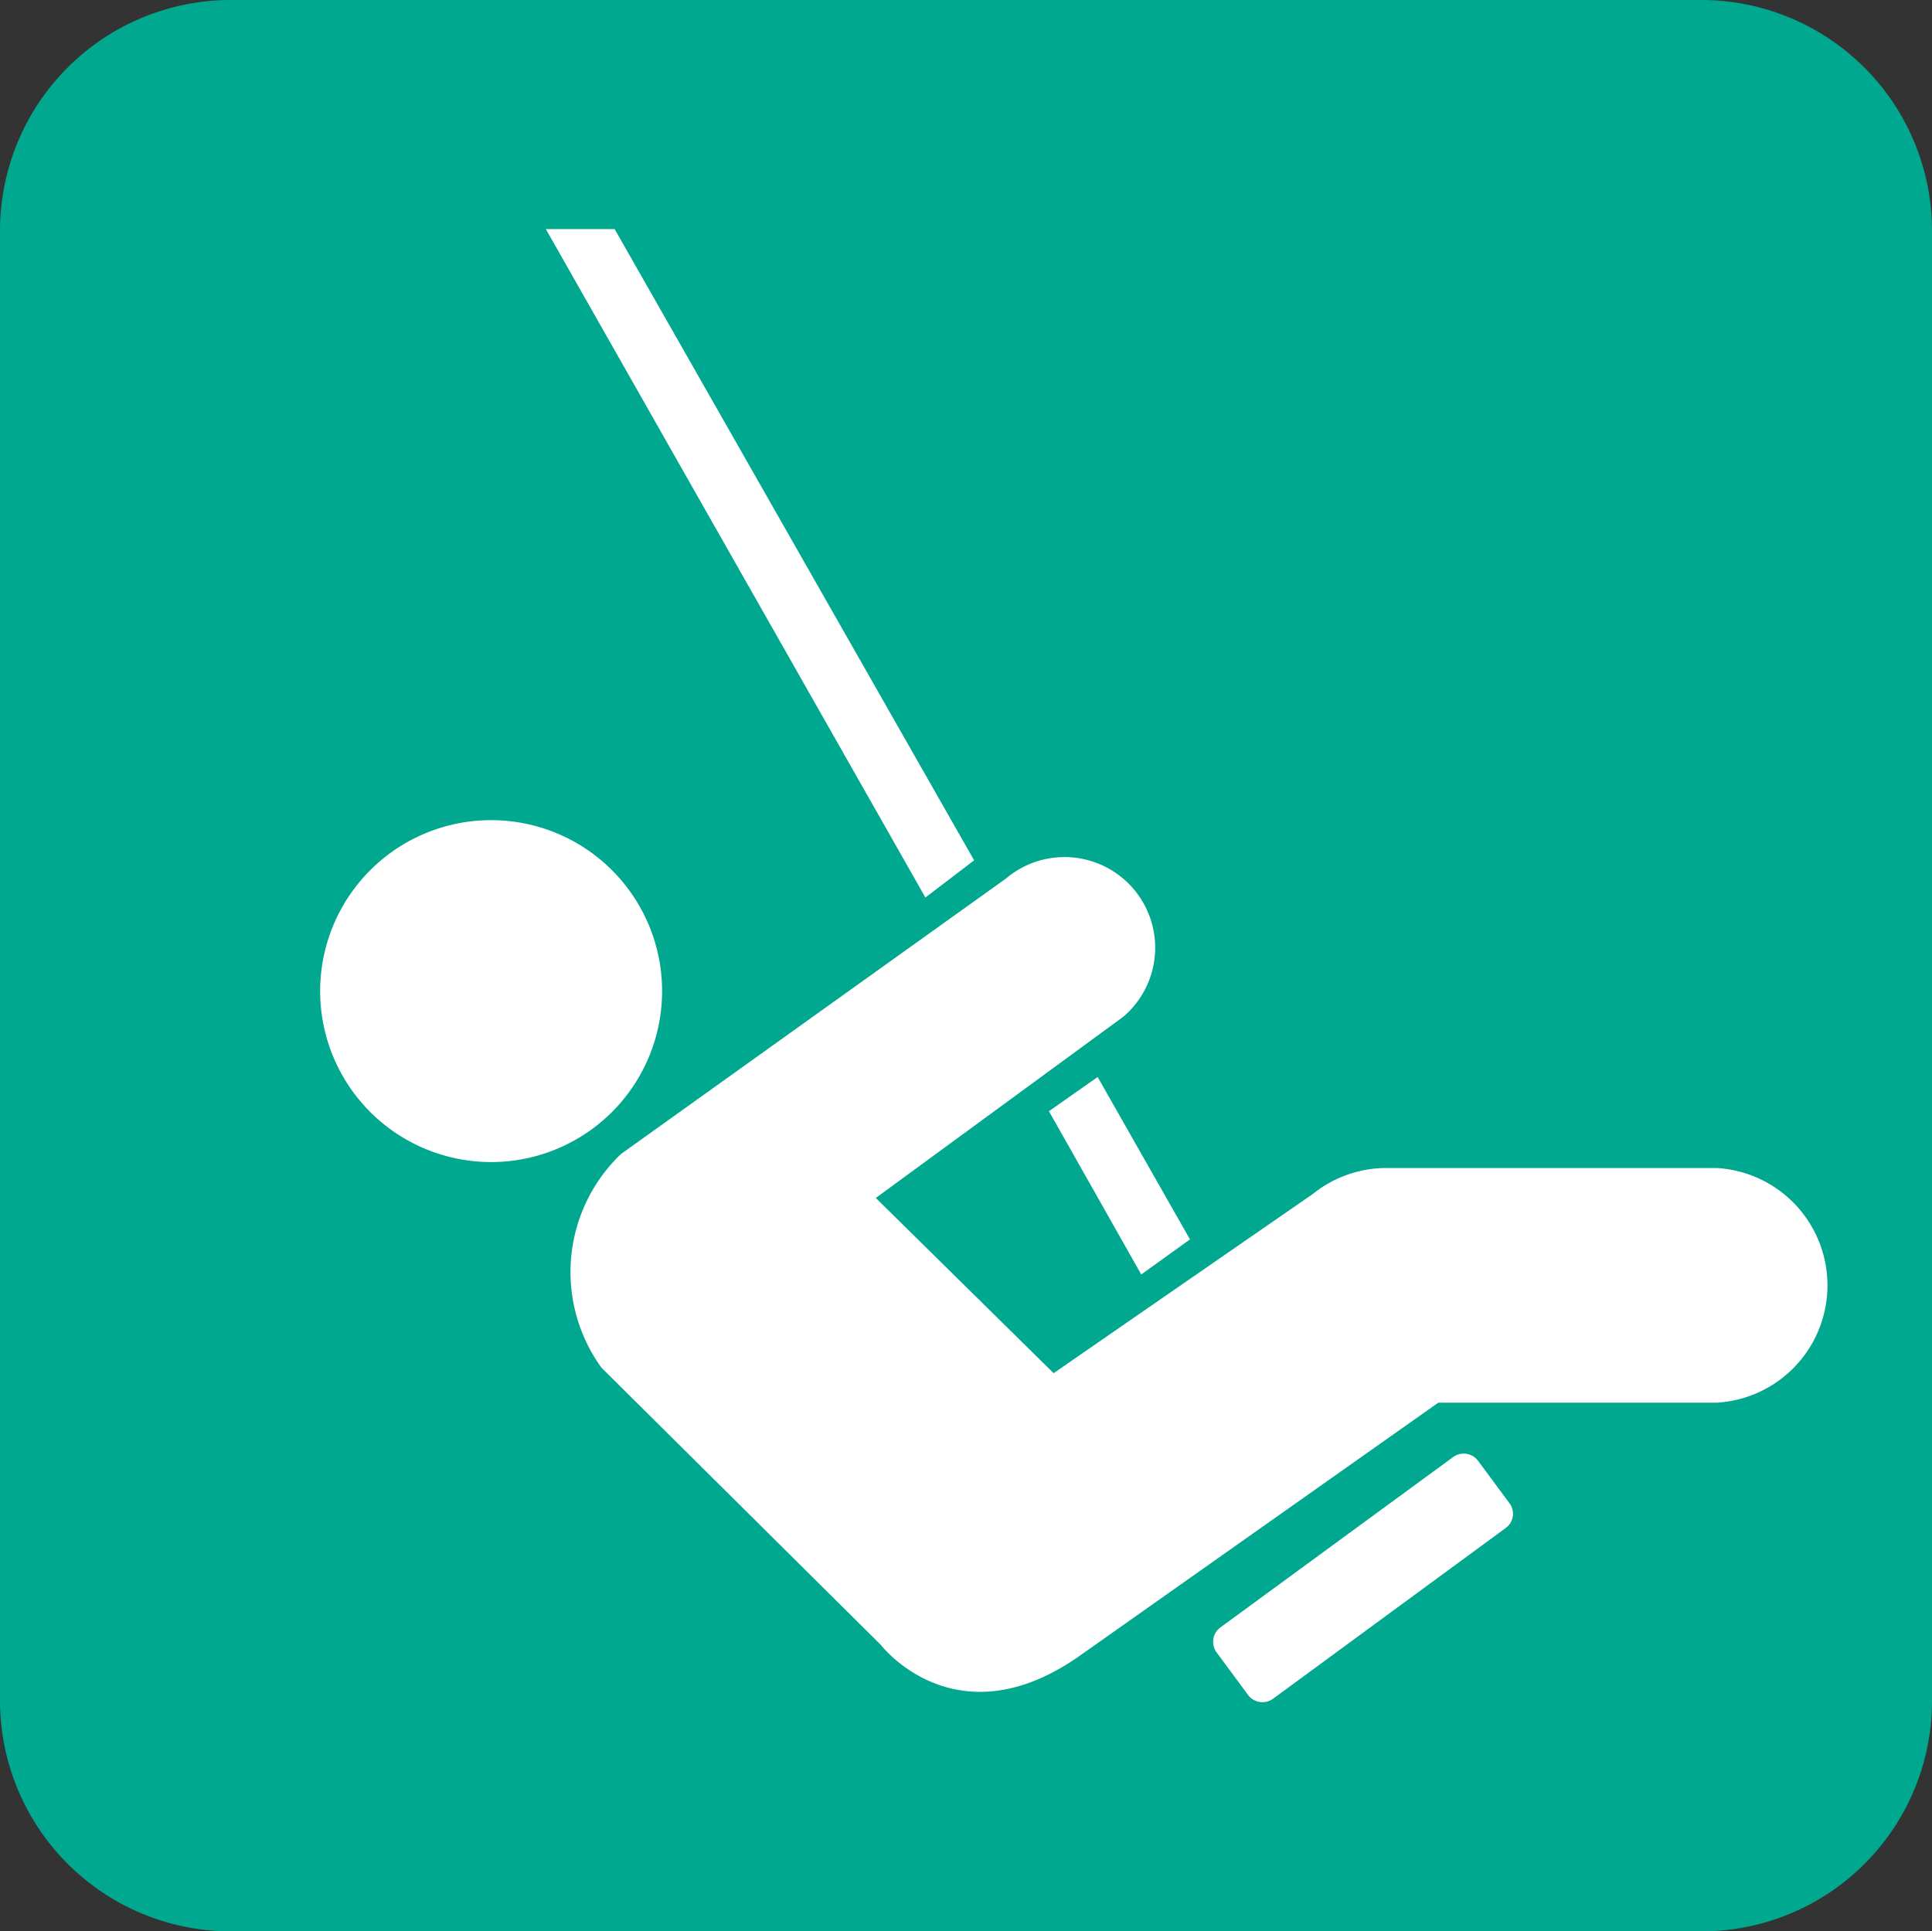
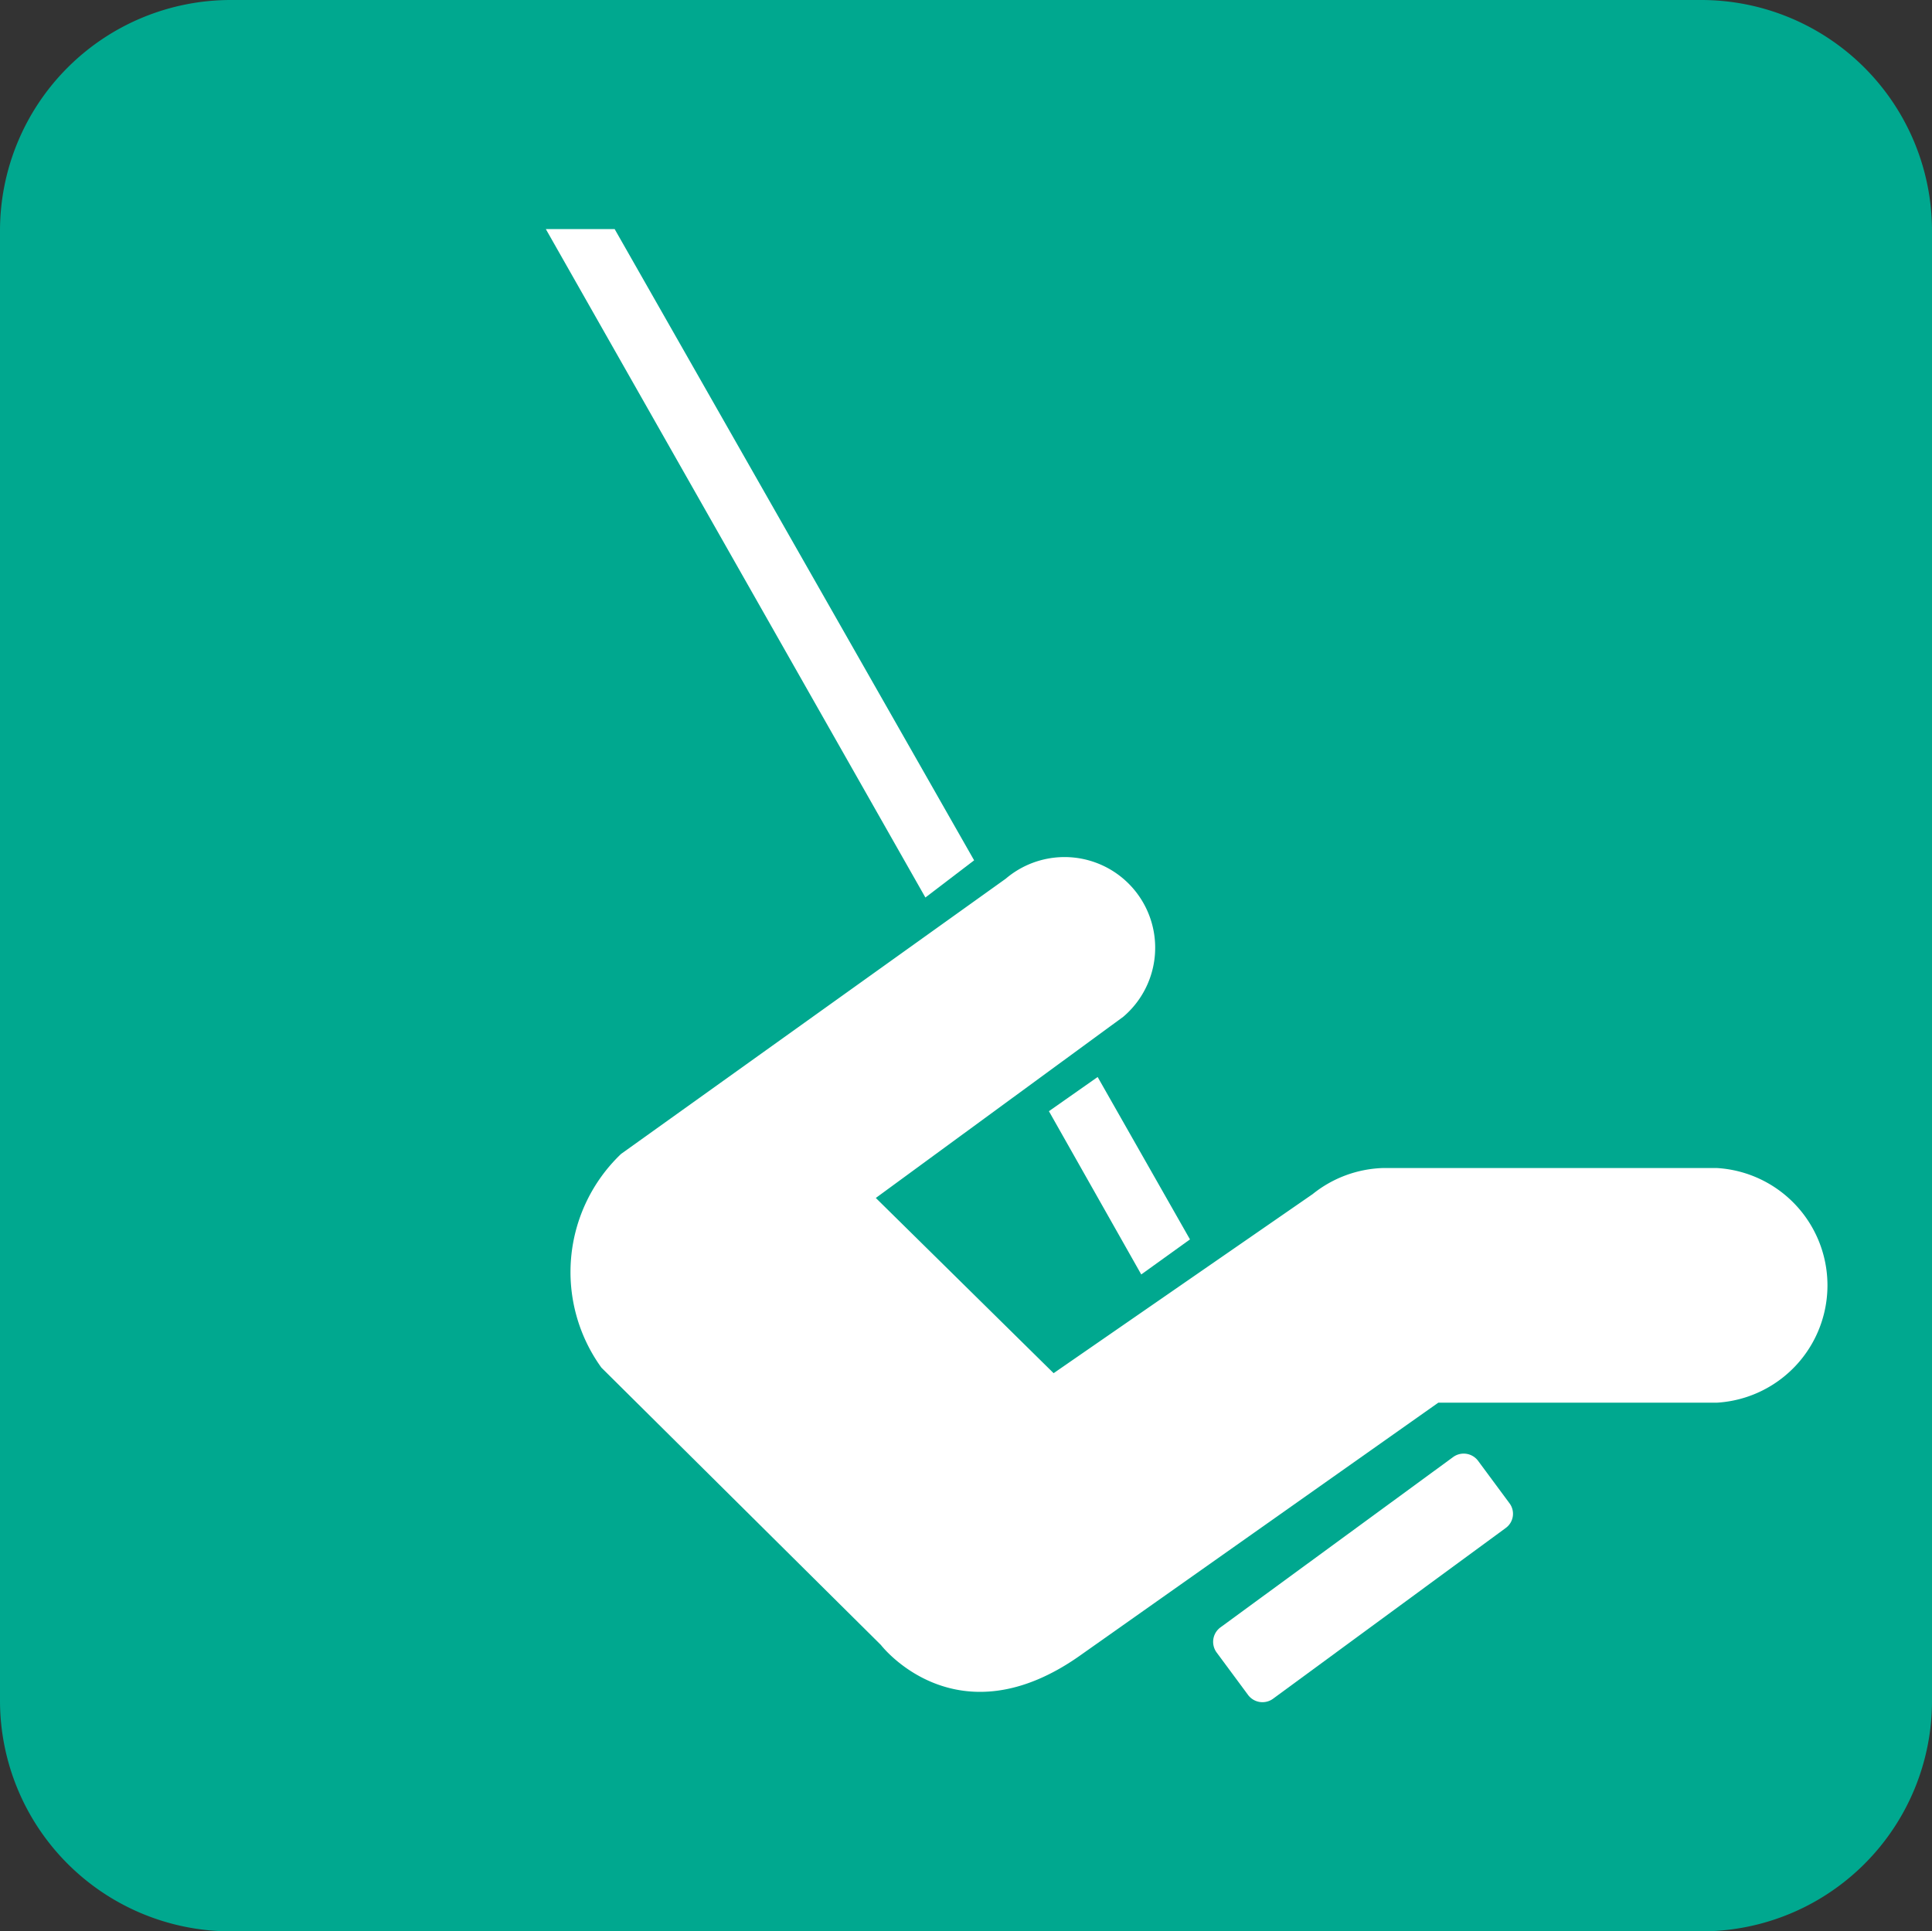
<svg xmlns="http://www.w3.org/2000/svg" viewBox="0 0 45.2 45.19">
  <rect x="0" y="0" width="45.2" height="45.19" fill="#333333" stroke="none" />
  <defs>
    <style>.cls-1{fill:#00a88f;}.cls-2{fill:#fff;}</style>
  </defs>
  <g id="Layer_2" data-name="Layer 2">
    <g id="Layer_2-2" data-name="Layer 2">
      <g id="Group_490" data-name="Group 490">
        <path id="Path_416" data-name="Path 416" class="cls-1" d="M39.8,45.19a5.39,5.39,0,0,0,5.4-5.39h0V5.4A5.4,5.4,0,0,0,39.8,0H5.4A5.4,5.4,0,0,0,0,5.4V39.79a5.4,5.4,0,0,0,5.4,5.4Z" />
        <g id="Group_397" data-name="Group 397">
-           <path id="Path_417" data-name="Path 417" class="cls-2" d="M11.49,27.19a4,4,0,1,0-4-4h0A4,4,0,0,0,11.49,27.19Z" />
          <path id="Path_418" data-name="Path 418" class="cls-2" d="M34,34.09a.42.42,0,0,1,.58.09l.74,1a.41.41,0,0,1-.09.57l-5.45,4a.42.42,0,0,1-.58-.09l-.74-1a.42.42,0,0,1,.09-.58Z" />
          <path id="Path_419" data-name="Path 419" class="cls-2" d="M27.84,29l-2.16-3.8L24.54,26l2.16,3.82Z" />
          <path id="Path_420" data-name="Path 420" class="cls-2" d="M22.79,20.13,14.38,5.36H12.77L21.65,21Z" />
          <path id="Path_421" data-name="Path 421" class="cls-2" d="M30.71,27.94a2.76,2.76,0,0,1,1.64-.61h7.82a2.75,2.75,0,0,1,0,5.49H33.65L25.32,38.7c-2.93,2.11-4.71-.21-4.71-.21L14.07,32A3.82,3.82,0,0,1,14.53,27l9-6.44a2.12,2.12,0,0,1,2.75,3.23l0,0-5.79,4.24,4.16,4.1Z" />
        </g>
      </g>
    </g>
  </g>
</svg>